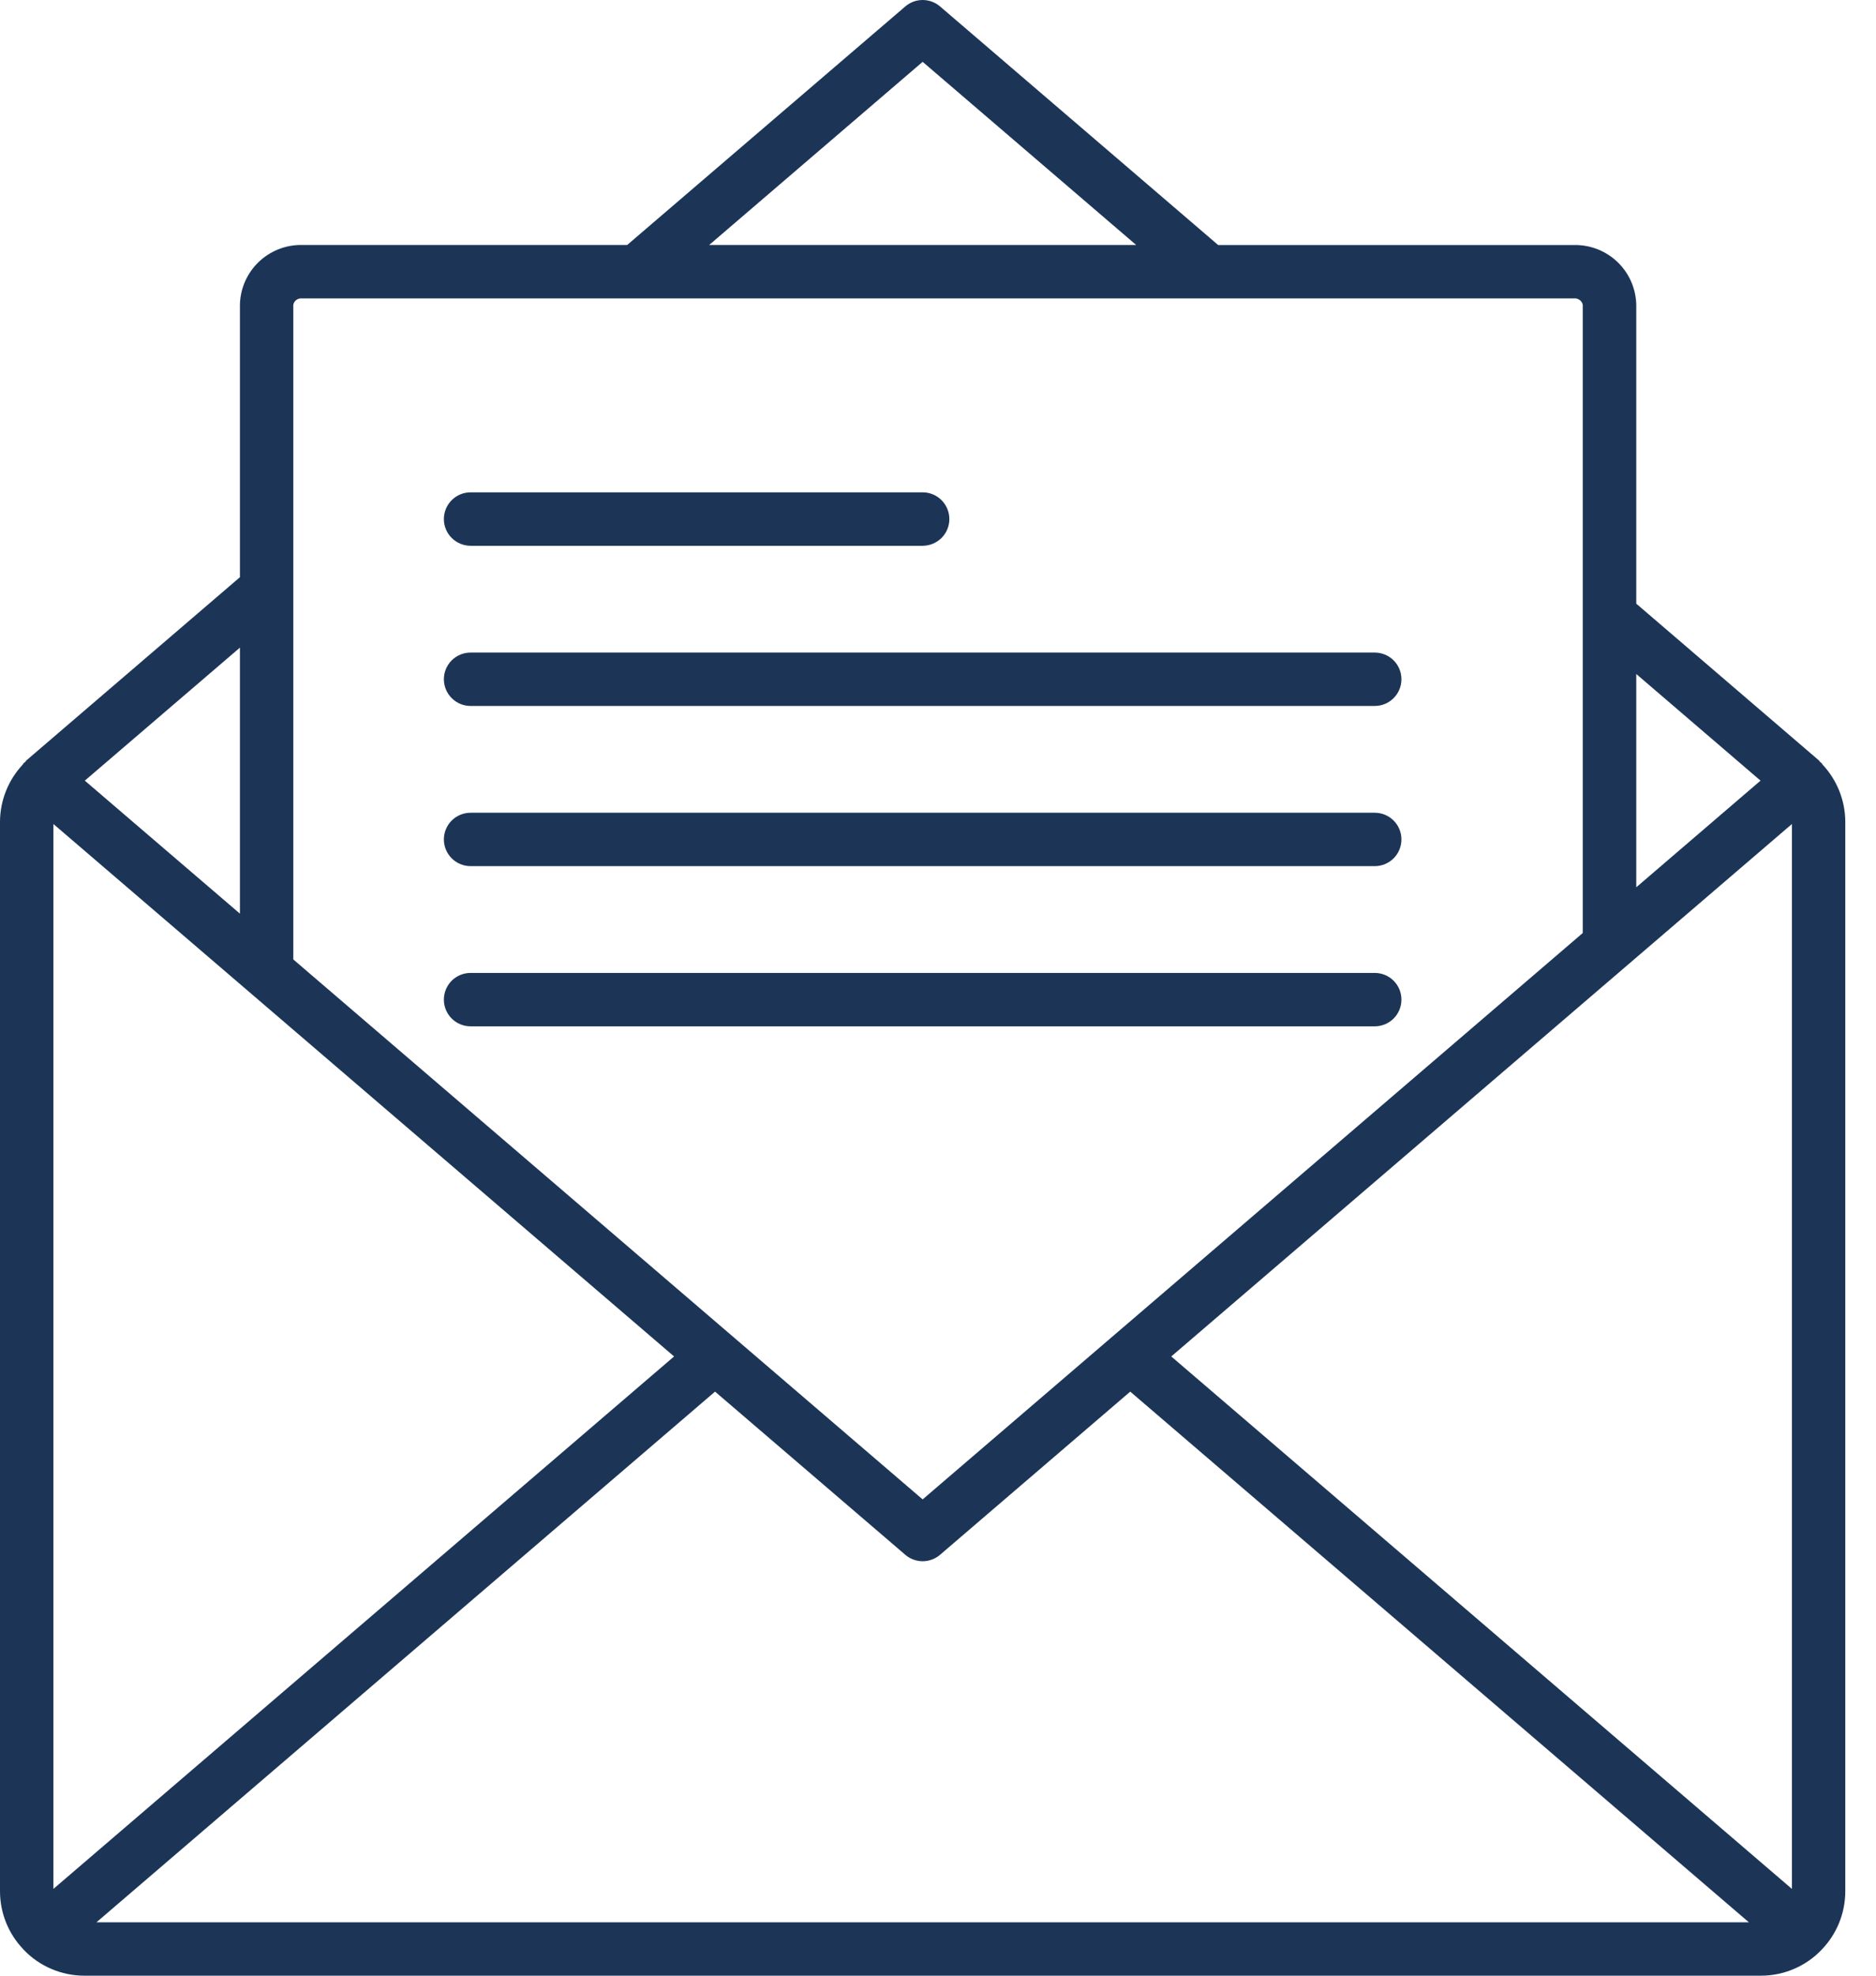
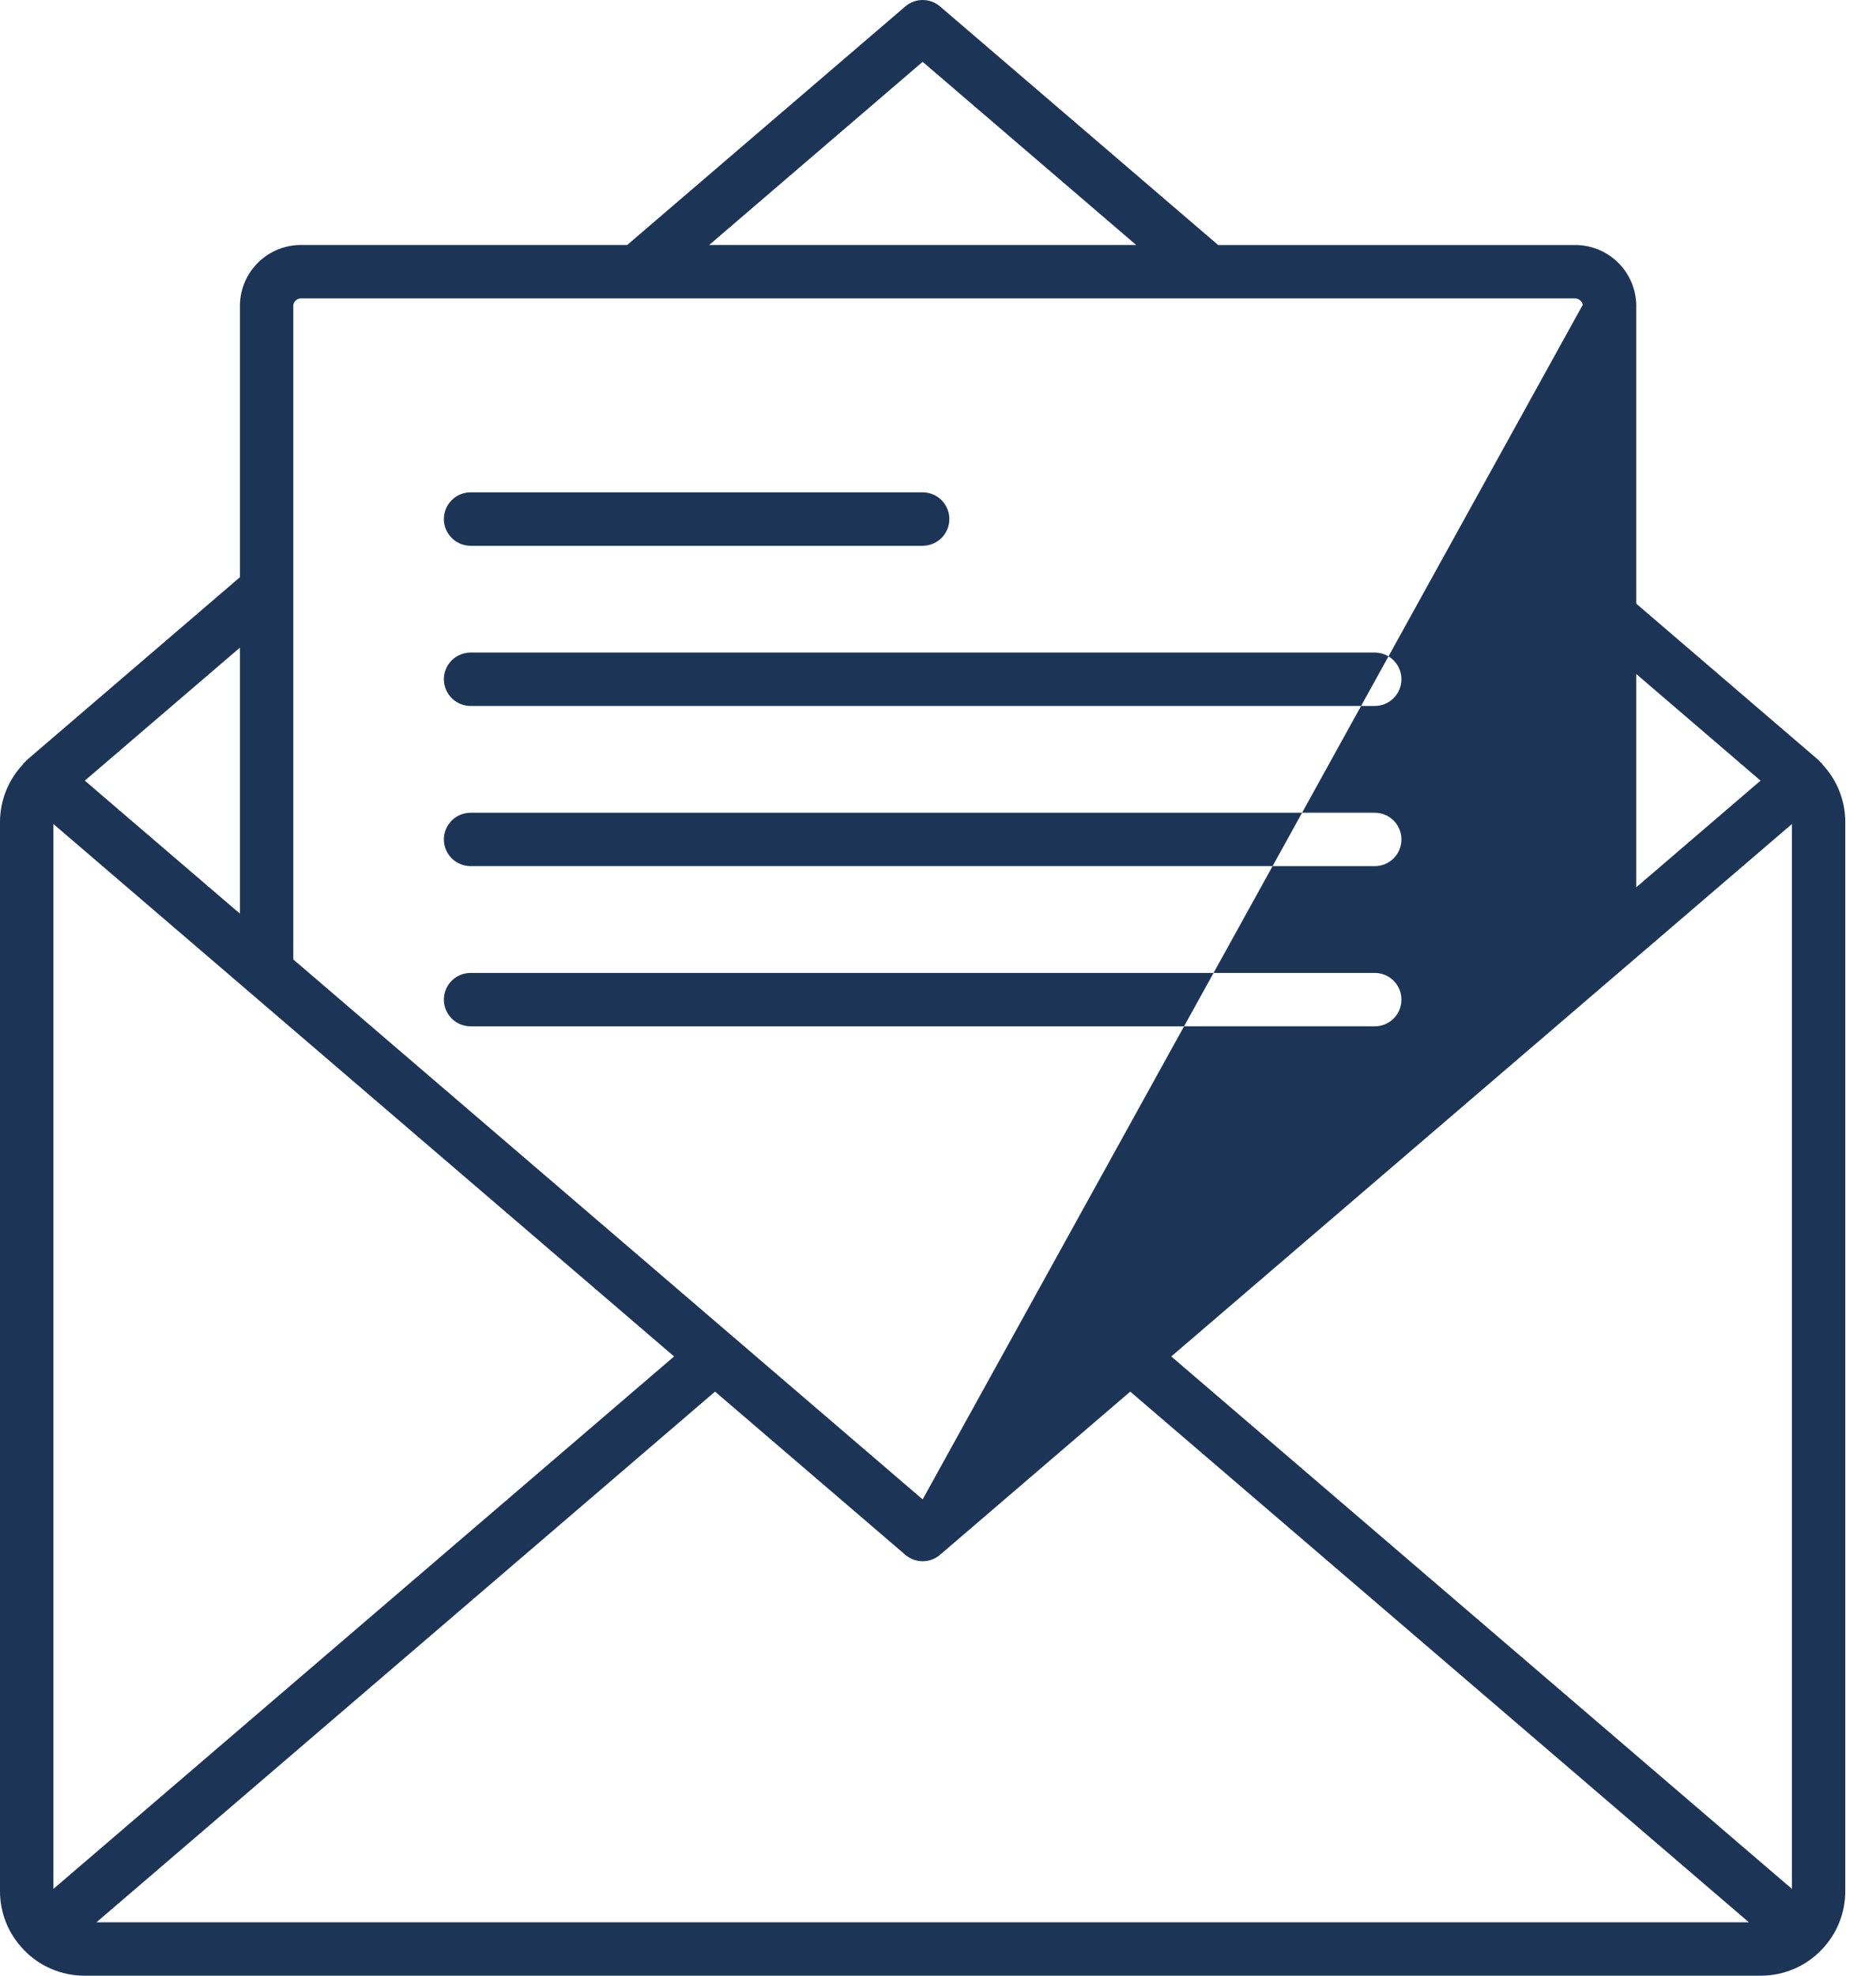
<svg xmlns="http://www.w3.org/2000/svg" width="38" height="40" viewBox="0 0 38 40" fill="none">
-   <path d="M37.378 16.632C37.375 16.203 37.209 15.79 36.915 15.477C36.909 15.47 36.908 15.46 36.901 15.453C36.895 15.446 36.879 15.438 36.869 15.428C36.859 15.418 36.854 15.404 36.842 15.394L33.144 12.222V6.172C33.137 5.845 33.002 5.535 32.767 5.308C32.532 5.081 32.216 4.956 31.89 4.961H24.675L19.041 0.13C18.943 0.046 18.818 0 18.689 0C18.56 0 18.436 0.046 18.338 0.13L12.704 4.96H6.114C5.787 4.955 5.472 5.08 5.237 5.307C5.002 5.534 4.866 5.844 4.86 6.171V11.686L0.536 15.394C0.527 15.404 0.518 15.415 0.51 15.427C0.5 15.437 0.486 15.442 0.477 15.453C0.468 15.463 0.469 15.47 0.462 15.478C0.169 15.791 0.003 16.203 0 16.632V38.294C0.001 38.731 0.17 39.152 0.474 39.467L0.477 39.473L0.481 39.476C0.639 39.642 0.829 39.773 1.04 39.863C1.25 39.953 1.477 40 1.706 40H35.672C35.901 40 36.128 39.953 36.338 39.863C36.549 39.773 36.739 39.642 36.897 39.476L36.901 39.473L36.905 39.467C37.208 39.152 37.377 38.731 37.378 38.294V16.632ZM1.082 16.683L13.654 27.463L1.082 38.243V16.683ZM14.484 28.175L18.338 31.479C18.436 31.563 18.56 31.609 18.689 31.609C18.818 31.609 18.943 31.563 19.041 31.479L22.894 28.175L35.425 38.919H1.954L14.484 28.175ZM23.725 27.463L36.297 16.683V38.243L23.725 27.463ZM35.661 15.805L33.144 17.964V13.646L35.661 15.805ZM18.689 1.252L23.014 4.96H14.365L18.689 1.252ZM6.114 6.041H31.887C31.927 6.038 31.966 6.05 31.998 6.074C32.03 6.097 32.052 6.132 32.06 6.171V18.89L18.689 30.357L5.941 19.425V6.172C5.948 6.133 5.97 6.097 6.002 6.073C6.034 6.049 6.074 6.038 6.114 6.041ZM4.86 18.498L1.718 15.805L4.86 13.112V18.498ZM8.991 10.509C8.991 10.366 9.048 10.228 9.149 10.127C9.251 10.025 9.388 9.968 9.532 9.968H18.689C18.833 9.968 18.97 10.025 19.072 10.127C19.173 10.228 19.23 10.366 19.23 10.509C19.23 10.652 19.173 10.79 19.072 10.891C18.97 10.992 18.833 11.05 18.689 11.05H9.532C9.388 11.05 9.251 10.992 9.149 10.891C9.048 10.79 8.991 10.652 8.991 10.509ZM8.991 13.752C8.991 13.609 9.048 13.471 9.149 13.37C9.251 13.269 9.388 13.212 9.532 13.212H27.847C27.99 13.212 28.128 13.269 28.229 13.37C28.331 13.471 28.387 13.609 28.387 13.752C28.387 13.896 28.331 14.033 28.229 14.134C28.128 14.236 27.99 14.293 27.847 14.293H9.532C9.389 14.293 9.251 14.236 9.15 14.135C9.049 14.034 8.992 13.897 8.991 13.754V13.752ZM8.991 16.995C8.991 16.852 9.048 16.715 9.149 16.613C9.251 16.512 9.388 16.455 9.532 16.455H27.847C27.99 16.455 28.128 16.512 28.229 16.613C28.331 16.715 28.387 16.852 28.387 16.995C28.387 17.139 28.331 17.276 28.229 17.378C28.128 17.479 27.99 17.536 27.847 17.536H9.532C9.389 17.536 9.252 17.479 9.151 17.379C9.049 17.278 8.992 17.141 8.991 16.998V16.995ZM8.991 20.239C8.991 20.095 9.048 19.958 9.149 19.856C9.251 19.755 9.388 19.698 9.532 19.698H27.847C27.99 19.698 28.128 19.755 28.229 19.856C28.331 19.958 28.387 20.095 28.387 20.239C28.387 20.382 28.331 20.52 28.229 20.621C28.128 20.722 27.99 20.779 27.847 20.779H9.532C9.389 20.779 9.252 20.723 9.151 20.623C9.05 20.522 8.992 20.386 8.991 20.243V20.239Z" fill="#1C3557" />
+   <path d="M37.378 16.632C37.375 16.203 37.209 15.79 36.915 15.477C36.909 15.47 36.908 15.46 36.901 15.453C36.895 15.446 36.879 15.438 36.869 15.428C36.859 15.418 36.854 15.404 36.842 15.394L33.144 12.222V6.172C33.137 5.845 33.002 5.535 32.767 5.308C32.532 5.081 32.216 4.956 31.89 4.961H24.675L19.041 0.13C18.943 0.046 18.818 0 18.689 0C18.56 0 18.436 0.046 18.338 0.13L12.704 4.96H6.114C5.787 4.955 5.472 5.08 5.237 5.307C5.002 5.534 4.866 5.844 4.86 6.171V11.686L0.536 15.394C0.527 15.404 0.518 15.415 0.51 15.427C0.5 15.437 0.486 15.442 0.477 15.453C0.468 15.463 0.469 15.47 0.462 15.478C0.169 15.791 0.003 16.203 0 16.632V38.294C0.001 38.731 0.17 39.152 0.474 39.467L0.477 39.473L0.481 39.476C0.639 39.642 0.829 39.773 1.04 39.863C1.25 39.953 1.477 40 1.706 40H35.672C35.901 40 36.128 39.953 36.338 39.863C36.549 39.773 36.739 39.642 36.897 39.476L36.901 39.473L36.905 39.467C37.208 39.152 37.377 38.731 37.378 38.294V16.632ZM1.082 16.683L13.654 27.463L1.082 38.243V16.683ZM14.484 28.175L18.338 31.479C18.436 31.563 18.56 31.609 18.689 31.609C18.818 31.609 18.943 31.563 19.041 31.479L22.894 28.175L35.425 38.919H1.954L14.484 28.175ZM23.725 27.463L36.297 16.683V38.243L23.725 27.463ZM35.661 15.805L33.144 17.964V13.646L35.661 15.805ZM18.689 1.252L23.014 4.96H14.365L18.689 1.252ZM6.114 6.041H31.887C31.927 6.038 31.966 6.05 31.998 6.074C32.03 6.097 32.052 6.132 32.06 6.171L18.689 30.357L5.941 19.425V6.172C5.948 6.133 5.97 6.097 6.002 6.073C6.034 6.049 6.074 6.038 6.114 6.041ZM4.86 18.498L1.718 15.805L4.86 13.112V18.498ZM8.991 10.509C8.991 10.366 9.048 10.228 9.149 10.127C9.251 10.025 9.388 9.968 9.532 9.968H18.689C18.833 9.968 18.97 10.025 19.072 10.127C19.173 10.228 19.23 10.366 19.23 10.509C19.23 10.652 19.173 10.79 19.072 10.891C18.97 10.992 18.833 11.05 18.689 11.05H9.532C9.388 11.05 9.251 10.992 9.149 10.891C9.048 10.79 8.991 10.652 8.991 10.509ZM8.991 13.752C8.991 13.609 9.048 13.471 9.149 13.37C9.251 13.269 9.388 13.212 9.532 13.212H27.847C27.99 13.212 28.128 13.269 28.229 13.37C28.331 13.471 28.387 13.609 28.387 13.752C28.387 13.896 28.331 14.033 28.229 14.134C28.128 14.236 27.99 14.293 27.847 14.293H9.532C9.389 14.293 9.251 14.236 9.15 14.135C9.049 14.034 8.992 13.897 8.991 13.754V13.752ZM8.991 16.995C8.991 16.852 9.048 16.715 9.149 16.613C9.251 16.512 9.388 16.455 9.532 16.455H27.847C27.99 16.455 28.128 16.512 28.229 16.613C28.331 16.715 28.387 16.852 28.387 16.995C28.387 17.139 28.331 17.276 28.229 17.378C28.128 17.479 27.99 17.536 27.847 17.536H9.532C9.389 17.536 9.252 17.479 9.151 17.379C9.049 17.278 8.992 17.141 8.991 16.998V16.995ZM8.991 20.239C8.991 20.095 9.048 19.958 9.149 19.856C9.251 19.755 9.388 19.698 9.532 19.698H27.847C27.99 19.698 28.128 19.755 28.229 19.856C28.331 19.958 28.387 20.095 28.387 20.239C28.387 20.382 28.331 20.52 28.229 20.621C28.128 20.722 27.99 20.779 27.847 20.779H9.532C9.389 20.779 9.252 20.723 9.151 20.623C9.05 20.522 8.992 20.386 8.991 20.243V20.239Z" fill="#1C3557" />
</svg>